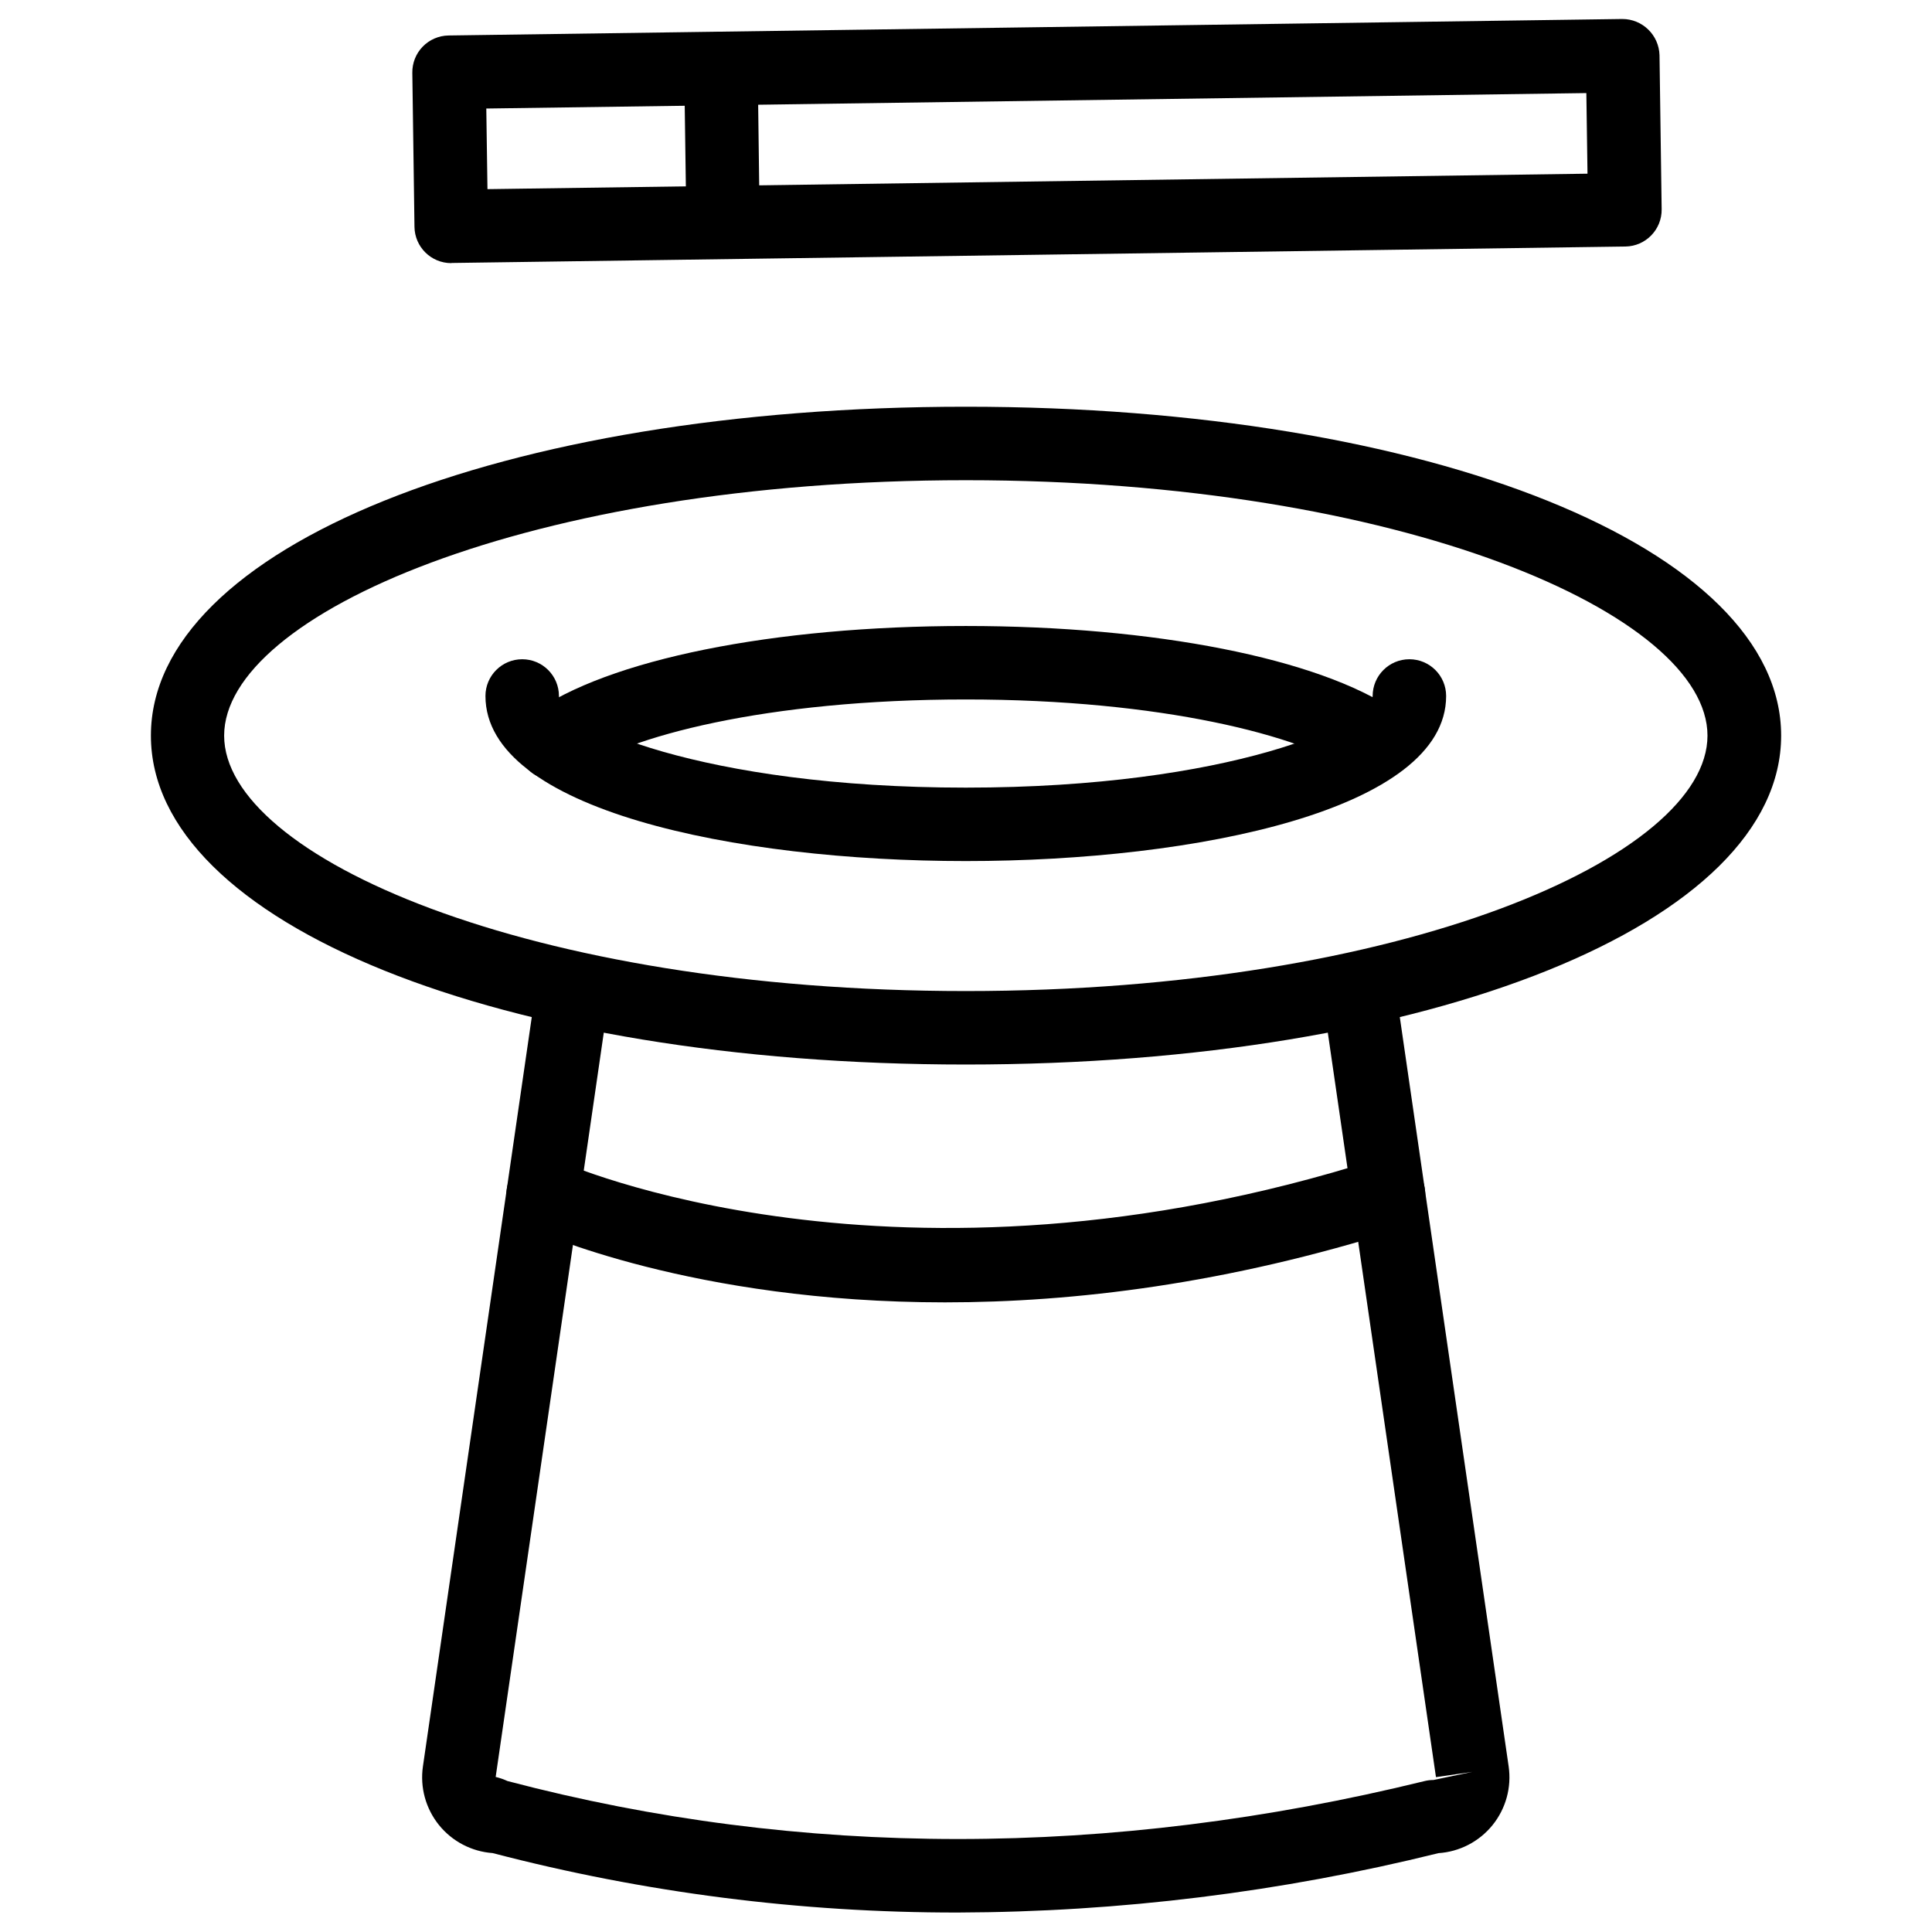
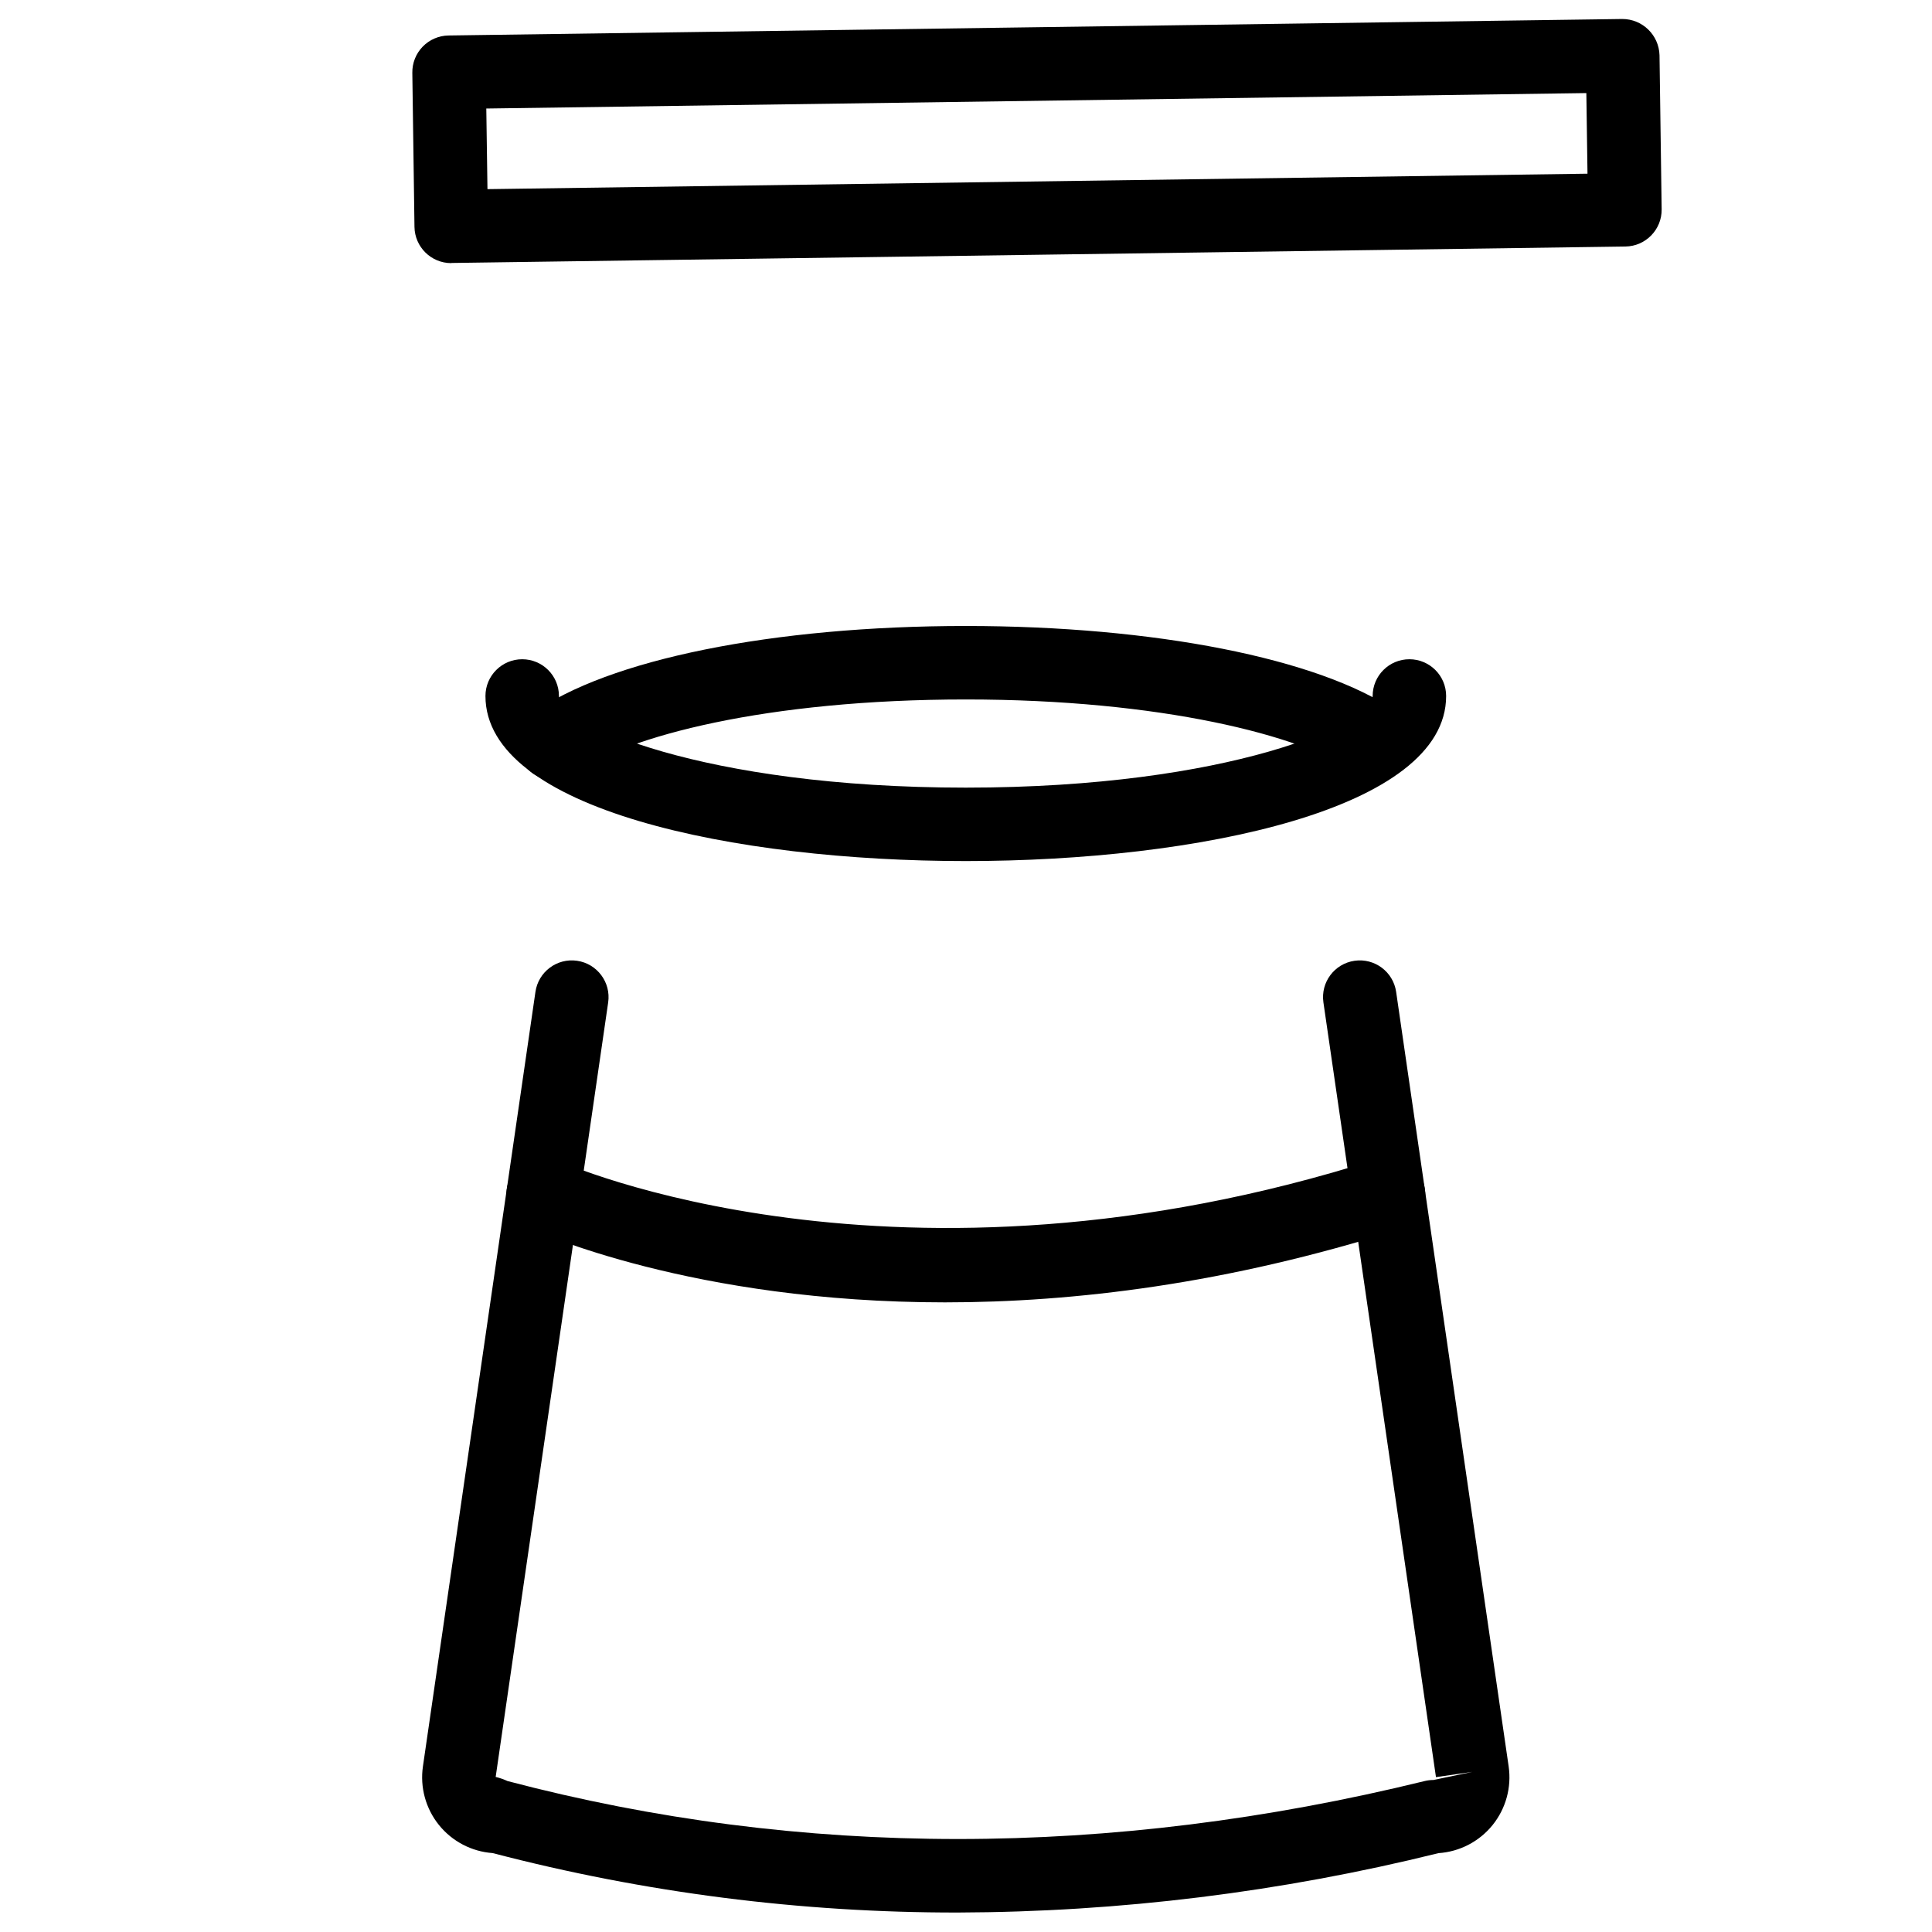
<svg xmlns="http://www.w3.org/2000/svg" fill="#000000" width="800px" height="800px" version="1.1" viewBox="144 144 512 512">
  <g>
-     <path d="m399.95 426.11c-123.15 0-215.96-37.406-215.96-87.164 0-49.754 92.812-87.16 215.96-87.16 123.15 0 216.07 37.473 216.07 87.16 0 49.691-92.906 87.164-216.07 87.164zm0-154.85c-115.82 0-196.55 35.668-196.55 67.688 0 32.023 80.715 67.691 196.55 67.691 115.84 0 196.55-35.668 196.55-67.691 0-32.02-80.715-67.688-196.55-67.688z" />
    <path d="m399.95 372.19c-61.309 0-127.3-13.691-127.3-43.746 0-5.379 4.363-9.738 9.738-9.738 5.379 0 9.738 4.359 9.738 9.738 0 7.047 37.793 24.285 107.82 24.285 70.027 0 107.82-17.281 107.82-24.285 0-5.379 4.359-9.738 9.738-9.738 5.375 0 9.738 4.359 9.738 9.738 0.012 30.07-65.977 43.746-127.3 43.746z" />
    <path d="m290.8 350.73c-4.227 0.008-7.977-2.715-9.277-6.734-1.301-4.023 0.145-8.422 3.574-10.891 19.832-14.32 63.805-23.211 114.86-23.211 49.945 0 93.559 8.613 113.82 22.477 2.871 1.965 4.477 5.312 4.211 8.781-0.266 3.465-2.359 6.531-5.496 8.035s-6.836 1.219-9.707-0.742c-13.879-9.492-51.059-19.078-102.82-19.078-52.797 0-90.008 9.797-103.47 19.516-1.652 1.199-3.644 1.848-5.688 1.848z" />
    <path d="m397.79 650.84c-41.582 0.047-82.996-5.246-123.23-15.754-5.578-0.398-10.738-3.102-14.246-7.457-3.504-4.359-5.039-9.977-4.234-15.512l29.816-205.26c0.773-5.324 5.711-9.016 11.035-8.242 5.32 0.77 9.012 5.711 8.242 11.031l-29.816 205.26c1.078 0.258 2.129 0.625 3.137 1.09 77.766 20.484 159.52 20.484 243.06 0 0.762-0.188 1.543-0.281 2.328-0.281l10.301-2.152-9.637 1.395-29.828-205.31c-0.773-5.32 2.918-10.262 8.242-11.031 5.32-0.773 10.262 2.918 11.031 8.242l29.816 205.26c0.805 5.555-0.746 11.199-4.277 15.562-3.535 4.363-8.73 7.055-14.332 7.422-41.688 10.324-84.469 15.609-127.41 15.738z" />
    <path d="m394.43 489.14c-66.785 0-108.04-18.676-110.59-19.871-4.875-2.266-6.992-8.055-4.727-12.93 2.266-4.875 8.055-6.988 12.93-4.723 0.891 0.41 89.555 40.172 216.94-0.453 3.324-1.059 6.961-0.262 9.539 2.09 2.578 2.352 3.703 5.898 2.957 9.305-0.746 3.41-3.254 6.16-6.578 7.215-45.652 14.504-86.395 19.367-120.48 19.367z" />
    <path d="m263.57 213.73c-5.32-0.004-9.648-4.277-9.73-9.598l-0.57-40.824c-0.043-2.582 0.941-5.078 2.738-6.934 1.801-1.859 4.262-2.926 6.844-2.969l311.06-4.371c5.348-0.004 9.723 4.25 9.875 9.598l0.57 40.836c0.066 5.371-4.227 9.781-9.598 9.863l-311.06 4.359zm9.305-40.969 0.309 21.363 291.52-4.094-0.305-21.363z" />
-     <path d="m335.53 205.85c-5.32-0.004-9.652-4.277-9.73-9.598l-0.48-33.949c-0.047-3.481 1.766-6.719 4.754-8.5 2.988-1.781 6.703-1.832 9.738-0.133s4.938 4.887 4.984 8.367l0.438 33.91c0.035 2.582-0.957 5.07-2.754 6.918-1.801 1.852-4.262 2.91-6.844 2.945z" />
  </g>
</svg>